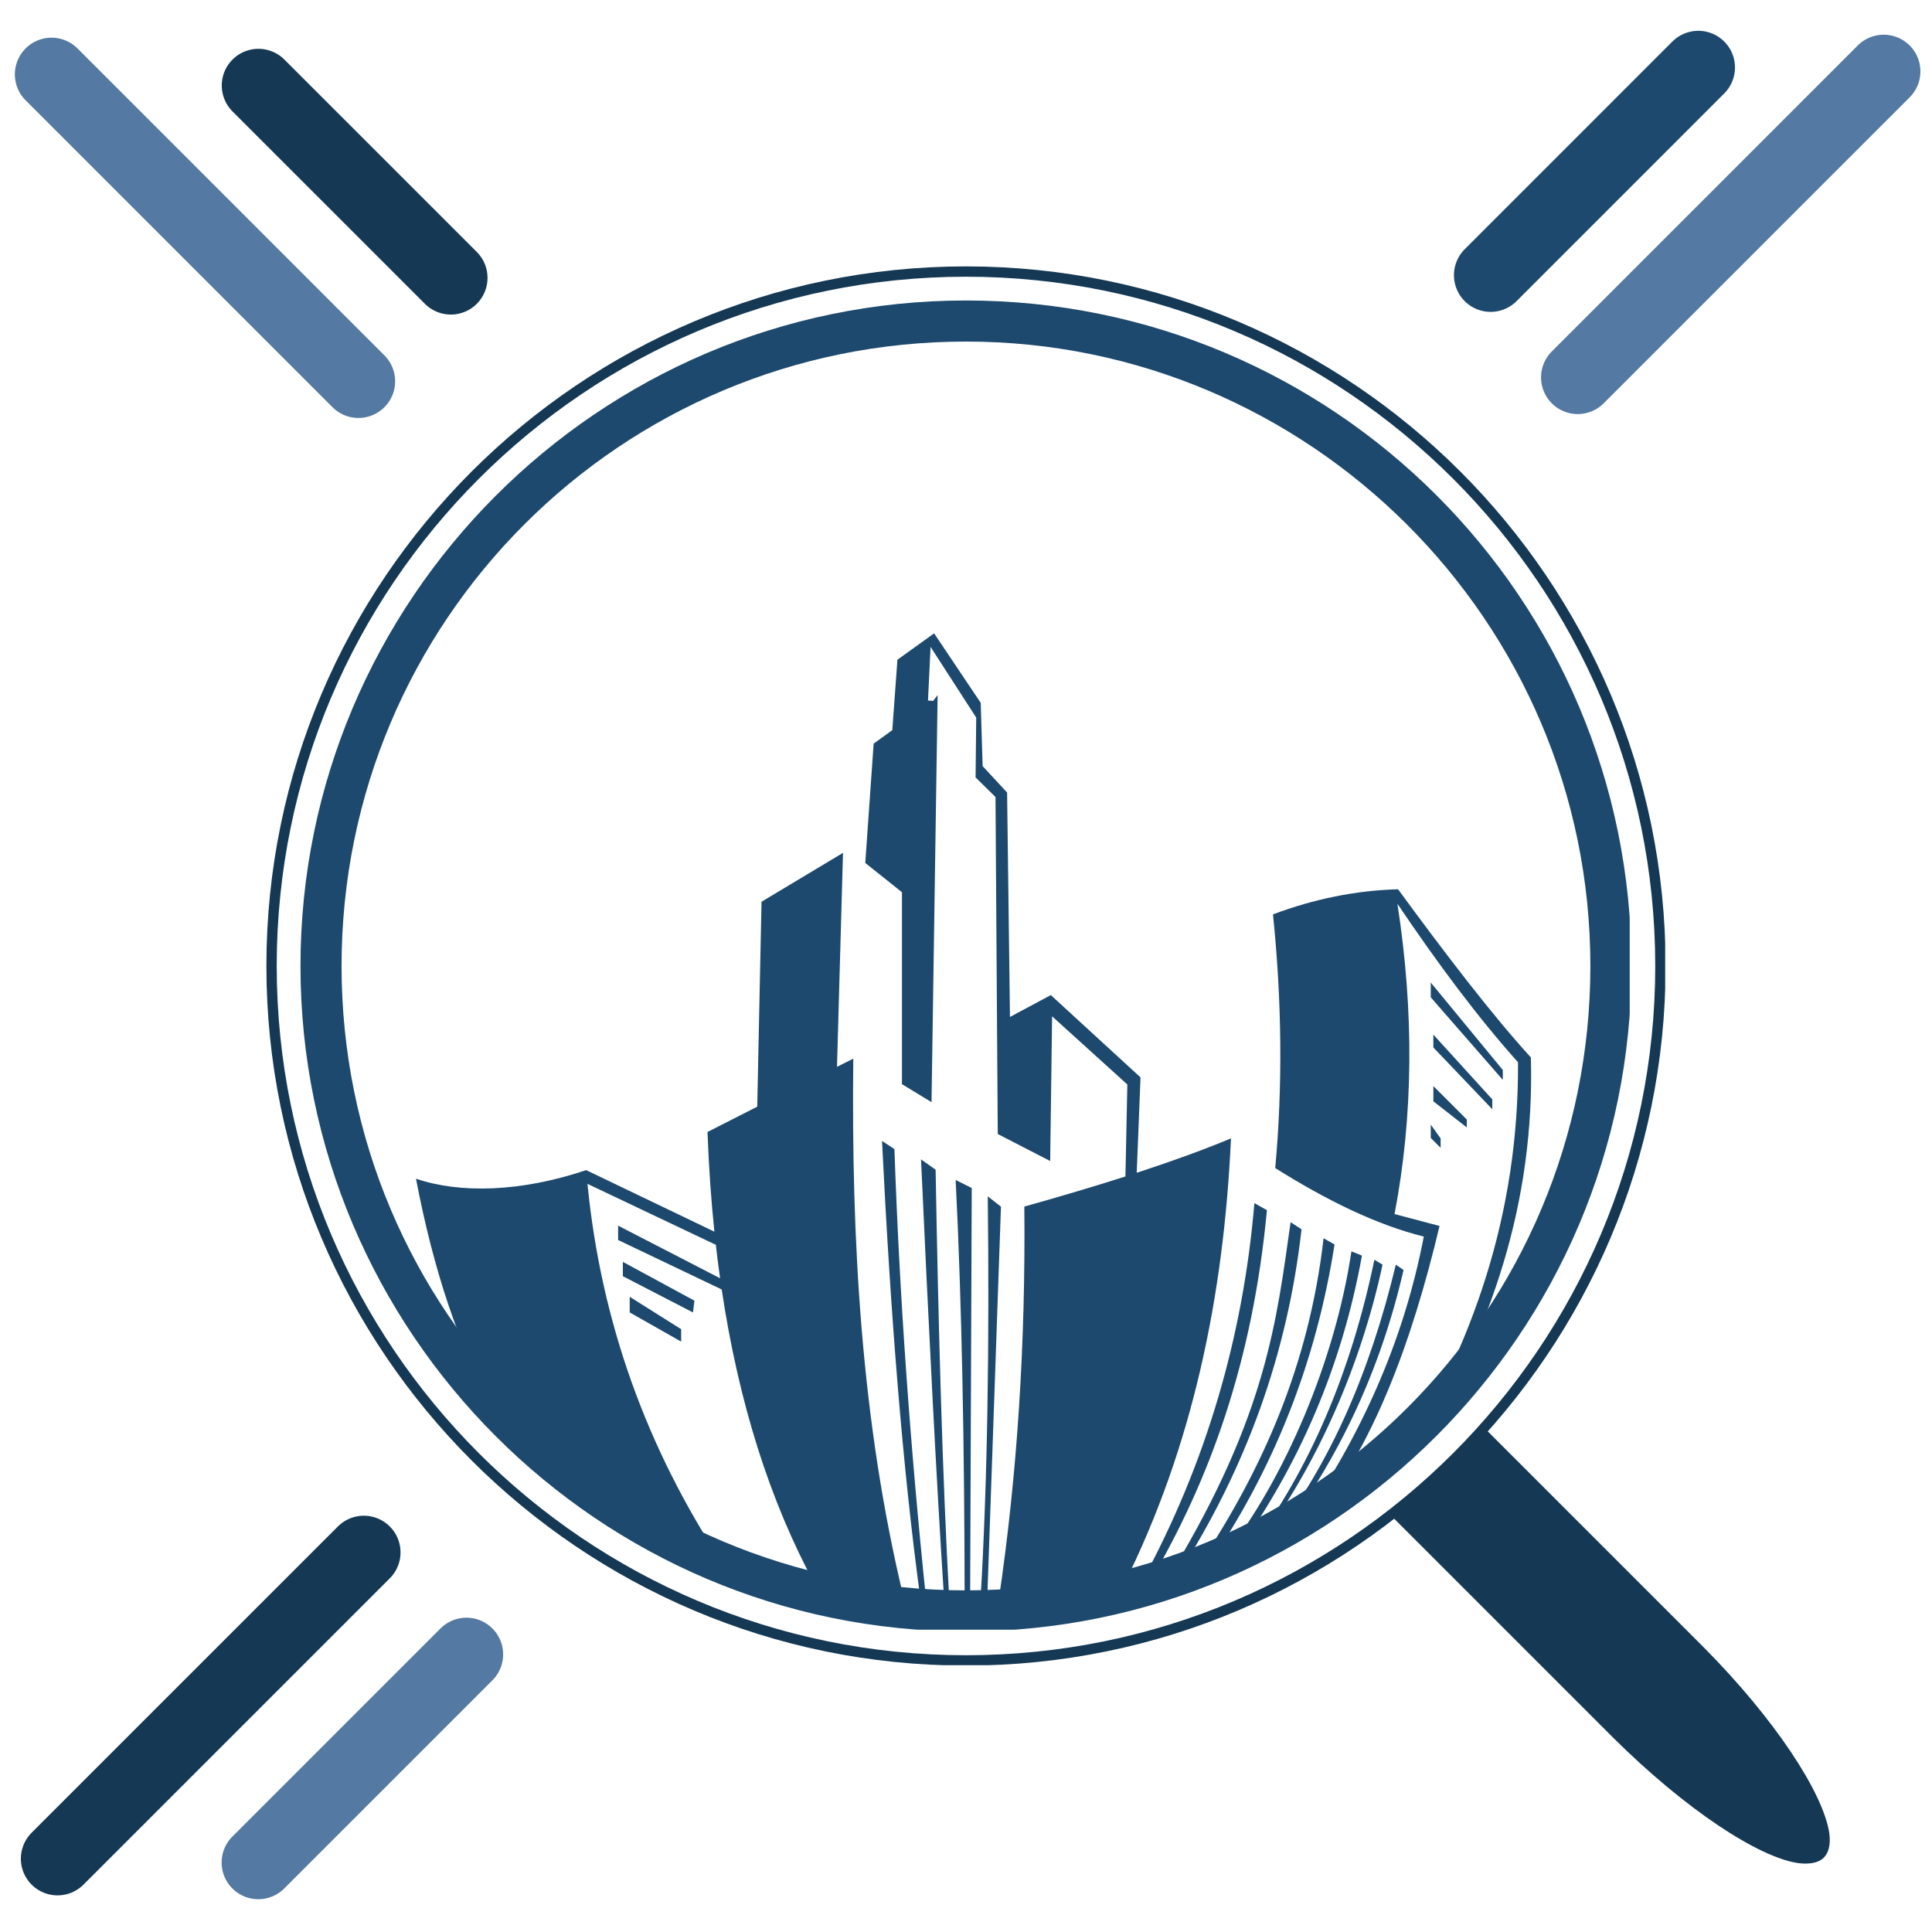
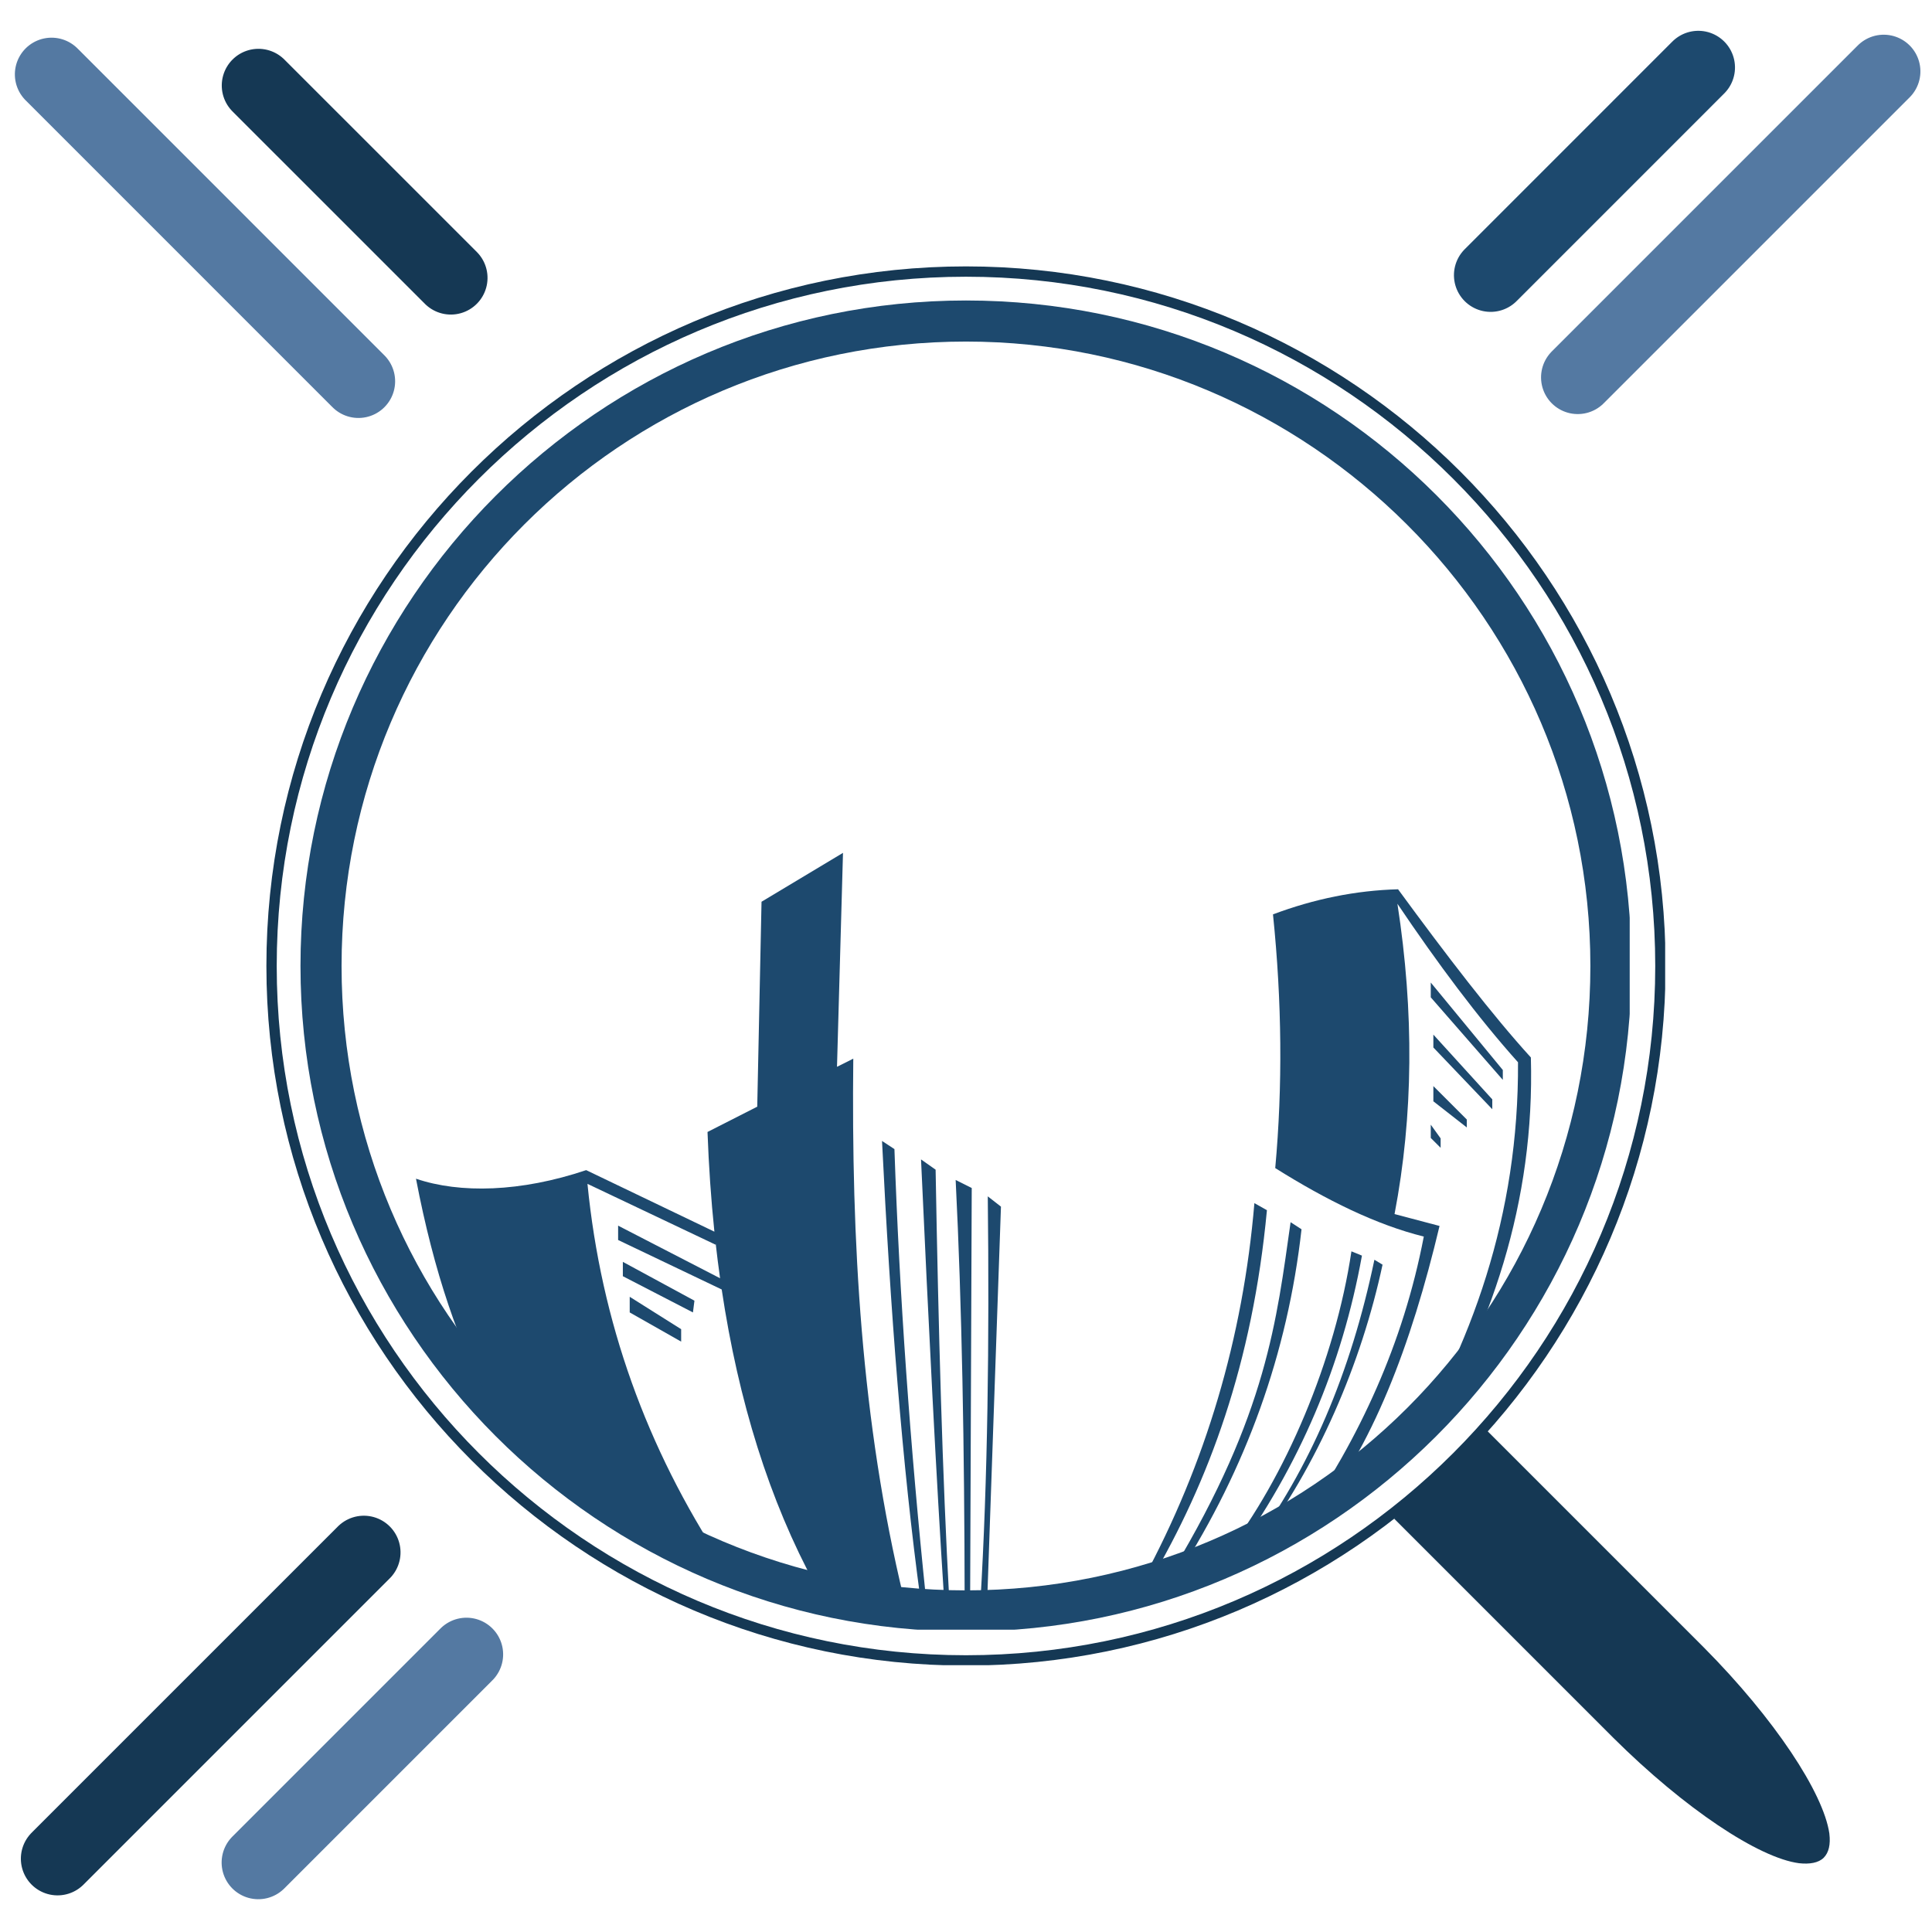
<svg xmlns="http://www.w3.org/2000/svg" width="500" zoomAndPan="magnify" viewBox="0 0 375 375" height="500" preserveAspectRatio="xMidYMid meet" version="1.0">
  <defs>
    <clipPath id="74cdb97dd9">
      <path d="M 51.707 51.707 L 323.207 51.707 L 323.207 323.207 L 51.707 323.207 Z M 51.707 51.707 " clip-rule="nonzero" />
    </clipPath>
    <clipPath id="e4ca8022b0">
      <path d="M 58.324 58.324 L 316.324 58.324 L 316.324 316.324 L 58.324 316.324 Z M 58.324 58.324 " clip-rule="nonzero" />
    </clipPath>
    <clipPath id="b084b2e771">
      <path d="M 80.742 165 L 176 165 L 176 311 L 80.742 311 Z M 80.742 165 " clip-rule="nonzero" />
    </clipPath>
    <clipPath id="f7260ea51d">
-       <path d="M 167 122.887 L 239 122.887 L 239 311 L 167 311 Z M 167 122.887 " clip-rule="nonzero" />
-     </clipPath>
+       </clipPath>
    <clipPath id="01e2d019fd">
      <path d="M 270 277 L 356 277 L 356 362 L 270 362 Z M 270 277 " clip-rule="nonzero" />
    </clipPath>
    <clipPath id="5da03358d1">
      <path d="M 270.602 294.77 L 288.156 277.215 L 362.754 351.812 L 345.199 369.367 Z M 270.602 294.77 " clip-rule="nonzero" />
    </clipPath>
    <clipPath id="79d386d491">
      <path d="M 349.188 361.648 C 351.215 361.875 352.977 361.59 353.98 360.586 C 354.984 359.582 355.32 357.98 355.082 355.965 C 355.066 355.91 355.086 355.891 355.07 355.836 C 353.906 347.984 344.465 333.621 330.715 319.773 L 288.156 277.215 L 270.602 294.77 L 313.129 337.297 C 327.078 351.152 341.406 360.629 349.188 361.648 Z M 349.188 361.648 " clip-rule="nonzero" />
    </clipPath>
  </defs>
  <g clip-path="url(#74cdb97dd9)">
    <path fill="#153854" d="M 187.496 323.289 C 112.645 323.289 51.707 262.348 51.707 187.496 C 51.707 112.645 112.645 51.707 187.496 51.707 C 262.348 51.707 323.289 112.645 323.289 187.496 C 323.289 262.348 262.348 323.289 187.496 323.289 Z M 187.496 53.711 C 113.715 53.711 53.711 113.715 53.711 187.496 C 53.711 261.277 113.715 321.281 187.496 321.281 C 261.277 321.281 321.281 261.277 321.281 187.496 C 321.281 113.715 261.277 53.711 187.496 53.711 Z M 187.496 53.711 " fill-opacity="1" fill-rule="nonzero" />
  </g>
  <path stroke-linecap="round" transform="matrix(0.53, -0.53, 0.53, 0.53, 296.166, 73.251)" fill="none" stroke-linejoin="miter" d="M 9.501 9.5 L 121.563 9.5 " stroke="#5479a2" stroke-width="19" stroke-opacity="1" stroke-miterlimit="4" />
  <path stroke-linecap="round" transform="matrix(0.53, -0.53, 0.53, 0.53, 1.101, 360.77)" fill="none" stroke-linejoin="miter" d="M 9.499 9.499 L 121.671 9.499 " stroke="#153854" stroke-width="19" stroke-opacity="1" stroke-miterlimit="4" />
  <path stroke-linecap="round" transform="matrix(-0.53, -0.53, 0.53, -0.53, 69.576, 84.076)" fill="none" stroke-linejoin="miter" d="M 9.501 9.498 L 121.898 9.502 " stroke="#5479a2" stroke-width="19" stroke-opacity="1" stroke-miterlimit="4" />
  <path stroke-linecap="round" transform="matrix(-0.53, -0.53, 0.53, -0.53, 87.507, 64.007)" fill="none" stroke-linejoin="miter" d="M 9.5 9.502 L 79.957 9.499 " stroke="#153854" stroke-width="19" stroke-opacity="1" stroke-miterlimit="4" />
  <path stroke-linecap="round" transform="matrix(0.53, -0.53, 0.53, 0.53, 279.258, 53.415)" fill="none" stroke-linejoin="miter" d="M 9.503 9.501 L 85.564 9.497 " stroke="#1d496e" stroke-width="19" stroke-opacity="1" stroke-miterlimit="4" />
  <path stroke-linecap="round" transform="matrix(0.53, -0.53, 0.53, 0.53, 40.066, 361.517)" fill="none" stroke-linejoin="miter" d="M 9.503 9.501 L 85.73 9.501 " stroke="#5479a2" stroke-width="19" stroke-opacity="1" stroke-miterlimit="4" />
  <g clip-path="url(#e4ca8022b0)">
    <path fill="#1d496e" d="M 187.496 316.664 C 116.133 316.664 58.324 258.457 58.324 187.496 C 58.324 116.531 116.133 58.324 187.496 58.324 C 258.855 58.324 316.664 116.133 316.664 187.496 C 316.664 258.855 258.457 316.664 187.496 316.664 Z M 187.496 66.297 C 120.516 66.297 66.297 120.516 66.297 187.496 C 66.297 254.473 120.516 308.691 187.496 308.691 C 254.473 308.691 308.691 254.473 308.691 187.496 C 308.691 120.516 254.074 66.297 187.496 66.297 Z M 187.496 66.297 " fill-opacity="1" fill-rule="nonzero" />
  </g>
  <path fill="#1d496e" d="M 120.895 244.926 L 134.789 252.461 L 134.5 254.742 L 120.895 247.711 Z M 120.895 244.926 " fill-opacity="1" fill-rule="nonzero" />
  <path fill="#1d496e" d="M 122.227 251.707 L 132.211 257.996 L 132.211 260.406 L 122.227 254.742 Z M 122.227 251.707 " fill-opacity="1" fill-rule="nonzero" />
  <g clip-path="url(#b084b2e771)">
    <path fill="#1d496e" d="M 119.977 240.684 L 140.082 250.285 C 143.336 271.984 149.316 291.223 158.301 307.758 C 163.922 309.324 169.637 310.184 175.441 310.254 C 167.121 275.887 165.242 240.719 165.621 205.484 L 162.461 207.066 L 163.625 165.539 L 147.812 175.027 L 146.98 214.805 L 137.328 219.715 C 137.57 226.348 138.012 232.801 138.664 239.066 L 113.777 227.121 C 101.074 231.395 89.27 231.691 80.742 228.785 C 84.227 247.004 89.18 261.32 95.328 272.457 C 98.484 278.176 102.941 283.074 108.297 286.816 C 118.188 293.73 128.703 299.441 140.156 303.348 C 125.531 281.082 116.668 256.617 114.027 229.785 L 138.91 241.602 L 138.91 241.34 C 139.164 243.621 139.453 245.875 139.766 248.109 L 119.977 237.898 Z M 119.977 240.684 " fill-opacity="1" fill-rule="nonzero" />
  </g>
  <path fill="#1d496e" d="M 171.199 221.457 L 173.609 223.039 C 174.582 251.391 176.652 280.59 179.77 310.582 L 178.688 310.582 C 175.117 284.496 172.809 254.152 171.199 221.457 Z M 171.199 221.457 " fill-opacity="1" fill-rule="nonzero" />
  <path fill="#1d496e" d="M 178.77 225.039 L 181.602 227.035 C 182.145 258.023 182.934 286.809 184.262 310.668 L 183.266 310.582 C 181.707 286.656 180.223 256.965 178.77 225.035 Z M 178.77 225.039 " fill-opacity="1" fill-rule="nonzero" />
  <path fill="#1d496e" d="M 185.492 229.031 L 188.613 230.594 L 188.301 310.918 L 187.238 310.918 C 187.199 280.996 186.707 253.262 185.492 229.031 Z M 185.492 229.031 " fill-opacity="1" fill-rule="nonzero" />
  <path fill="#1d496e" d="M 191.727 232.211 L 194.285 234.207 L 191.602 310.973 L 190.289 310.973 C 191.715 287.055 192.047 260.43 191.727 232.211 Z M 191.727 232.211 " fill-opacity="1" fill-rule="nonzero" />
  <g clip-path="url(#f7260ea51d)">
    <path fill="#1d496e" d="M 220.637 227.633 L 221.375 209.121 L 203.961 193.145 L 196.035 197.391 L 195.477 153.824 L 190.73 148.707 L 190.355 136.414 L 181.309 122.934 L 174.191 128.051 L 173.195 141.719 L 169.574 144.34 L 167.949 167.496 L 175.066 173.176 L 175.066 210.434 L 180.809 213.93 L 181.992 134.914 L 181.121 136.039 L 180.121 135.977 L 180.621 125.555 L 189.484 139.285 L 189.359 150.895 L 193.227 154.699 L 193.664 220.109 L 203.84 225.352 L 204.211 197.266 L 218.816 210.496 L 218.445 228.348 C 212.273 230.324 205.691 232.27 198.824 234.195 C 199.074 260.609 197.484 286.137 193.832 310.668 C 202.223 310.621 210.363 309.852 218.047 307.758 C 231.531 280.754 237.535 251.539 238.934 220.961 C 233.469 223.234 227.312 225.457 220.637 227.637 Z M 220.637 227.633 " fill-opacity="1" fill-rule="nonzero" />
  </g>
  <path fill="#1d496e" d="M 243.473 233.527 L 245.91 234.898 C 243.117 264.668 234.625 287.539 223.254 306.922 L 221.816 306.672 C 234.023 284.074 241.266 259.703 243.477 233.527 Z M 243.473 233.527 " fill-opacity="1" fill-rule="nonzero" />
  <path fill="#1d496e" d="M 250.504 237.23 L 252.625 238.602 C 249.926 262.719 241.852 284.984 228.742 305.508 L 227.617 304.844 C 245.934 274.371 247.812 256.102 250.504 237.23 Z M 250.504 237.23 " fill-opacity="1" fill-rule="nonzero" />
-   <path fill="#1d496e" d="M 256.906 240.344 L 259.031 241.551 C 255.445 264.512 247.195 285.223 234.523 303.797 L 232.941 303.422 C 245.012 285.223 254.082 264.945 256.906 240.344 Z M 256.906 240.344 " fill-opacity="1" fill-rule="nonzero" />
  <path fill="#1d496e" d="M 262.312 242.883 L 264.352 243.715 C 260.496 265.062 252.184 284.605 239.305 302.297 L 237.684 301.922 C 249.5 286.859 259.18 263.891 262.312 242.883 Z M 262.312 242.883 " fill-opacity="1" fill-rule="nonzero" />
  <path fill="#1d496e" d="M 266.77 244.516 L 268.352 245.473 C 264.273 264.488 255.824 284.461 243.633 300.48 L 242.762 300.48 C 254.184 285.168 262.184 266.512 266.77 244.516 Z M 266.77 244.516 " fill-opacity="1" fill-rule="nonzero" />
-   <path fill="#1d496e" d="M 270.93 245.469 L 272.426 246.508 C 267.867 266.344 259.637 283.371 248.504 298.184 L 247.297 298.102 C 258.055 284.211 265.867 266.582 270.93 245.465 Z M 270.93 245.469 " fill-opacity="1" fill-rule="nonzero" />
  <path fill="#1d496e" d="M 252.453 295.688 L 254.824 295.062 C 266.328 281.066 273.914 261.098 279.414 237.957 L 270.68 235.648 C 274.336 216.551 274.492 196.469 271.238 175.418 C 279.074 187.047 286.879 197.52 294.645 206.188 C 294.812 235.793 285.754 261.223 271.43 284.266 L 275.234 281.395 C 289.48 258.25 297.918 233.234 297.141 205.254 C 289.652 197.035 280.77 185.445 271.363 172.609 C 263.188 172.832 255.098 174.469 247.086 177.48 C 248.824 194.414 248.973 210.832 247.523 226.723 C 257.527 233 267.203 237.75 276.359 240.016 C 272.355 260.883 263.844 279.121 252.453 295.688 Z M 252.453 295.688 " fill-opacity="1" fill-rule="nonzero" />
  <path fill="#1d496e" d="M 277.711 190.711 L 291.695 207.688 L 291.695 209.602 L 277.711 193.582 Z M 277.711 190.711 " fill-opacity="1" fill-rule="nonzero" />
  <path fill="#1d496e" d="M 278.215 200.82 L 289.652 213.387 L 289.652 215.301 L 278.215 203.316 Z M 278.215 200.82 " fill-opacity="1" fill-rule="nonzero" />
  <path fill="#1d496e" d="M 278.215 210.809 L 284.703 217.297 L 284.703 218.836 L 278.215 213.762 Z M 278.215 210.809 " fill-opacity="1" fill-rule="nonzero" />
  <path fill="#1d496e" d="M 277.711 218.297 L 279.625 220.961 L 279.625 222.789 L 277.711 220.875 Z M 277.711 218.297 " fill-opacity="1" fill-rule="nonzero" />
  <g clip-path="url(#01e2d019fd)">
    <g clip-path="url(#5da03358d1)">
      <g clip-path="url(#79d386d491)">
        <path fill="#153854" d="M 270.602 294.77 L 288.156 277.215 L 362.754 351.812 L 345.199 369.367 Z M 270.602 294.77 " fill-opacity="1" fill-rule="nonzero" />
      </g>
    </g>
  </g>
</svg>